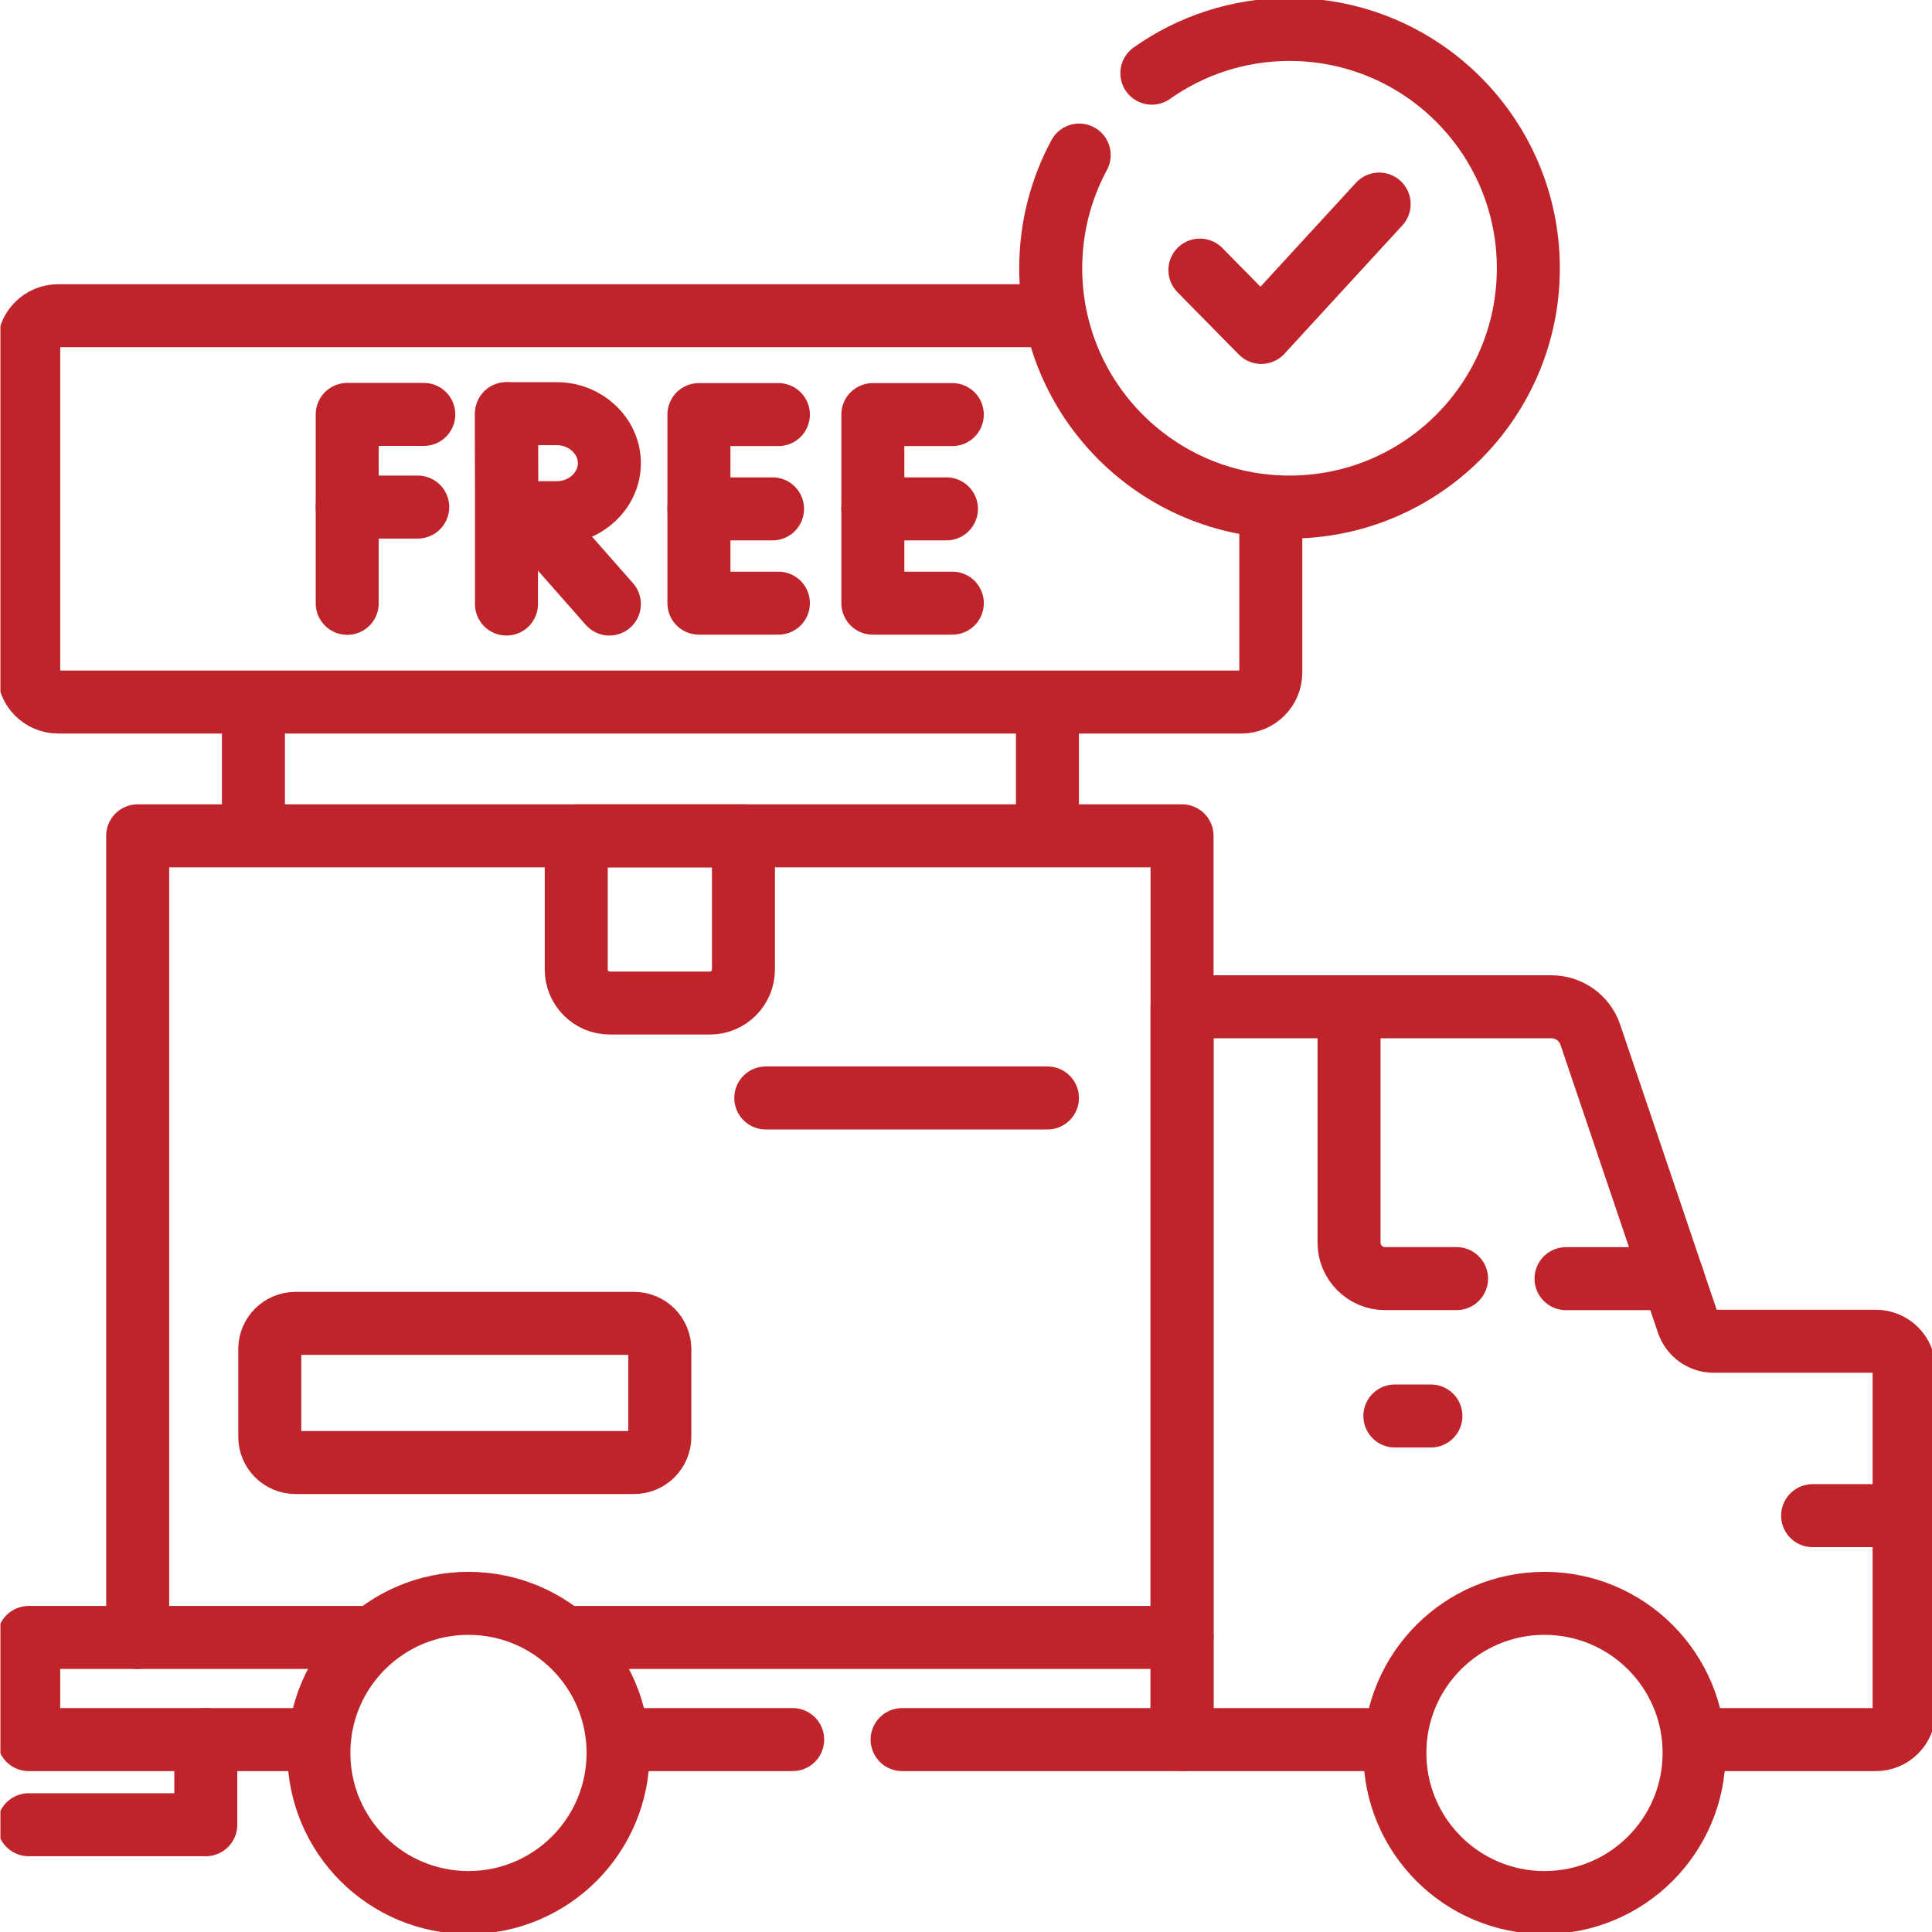
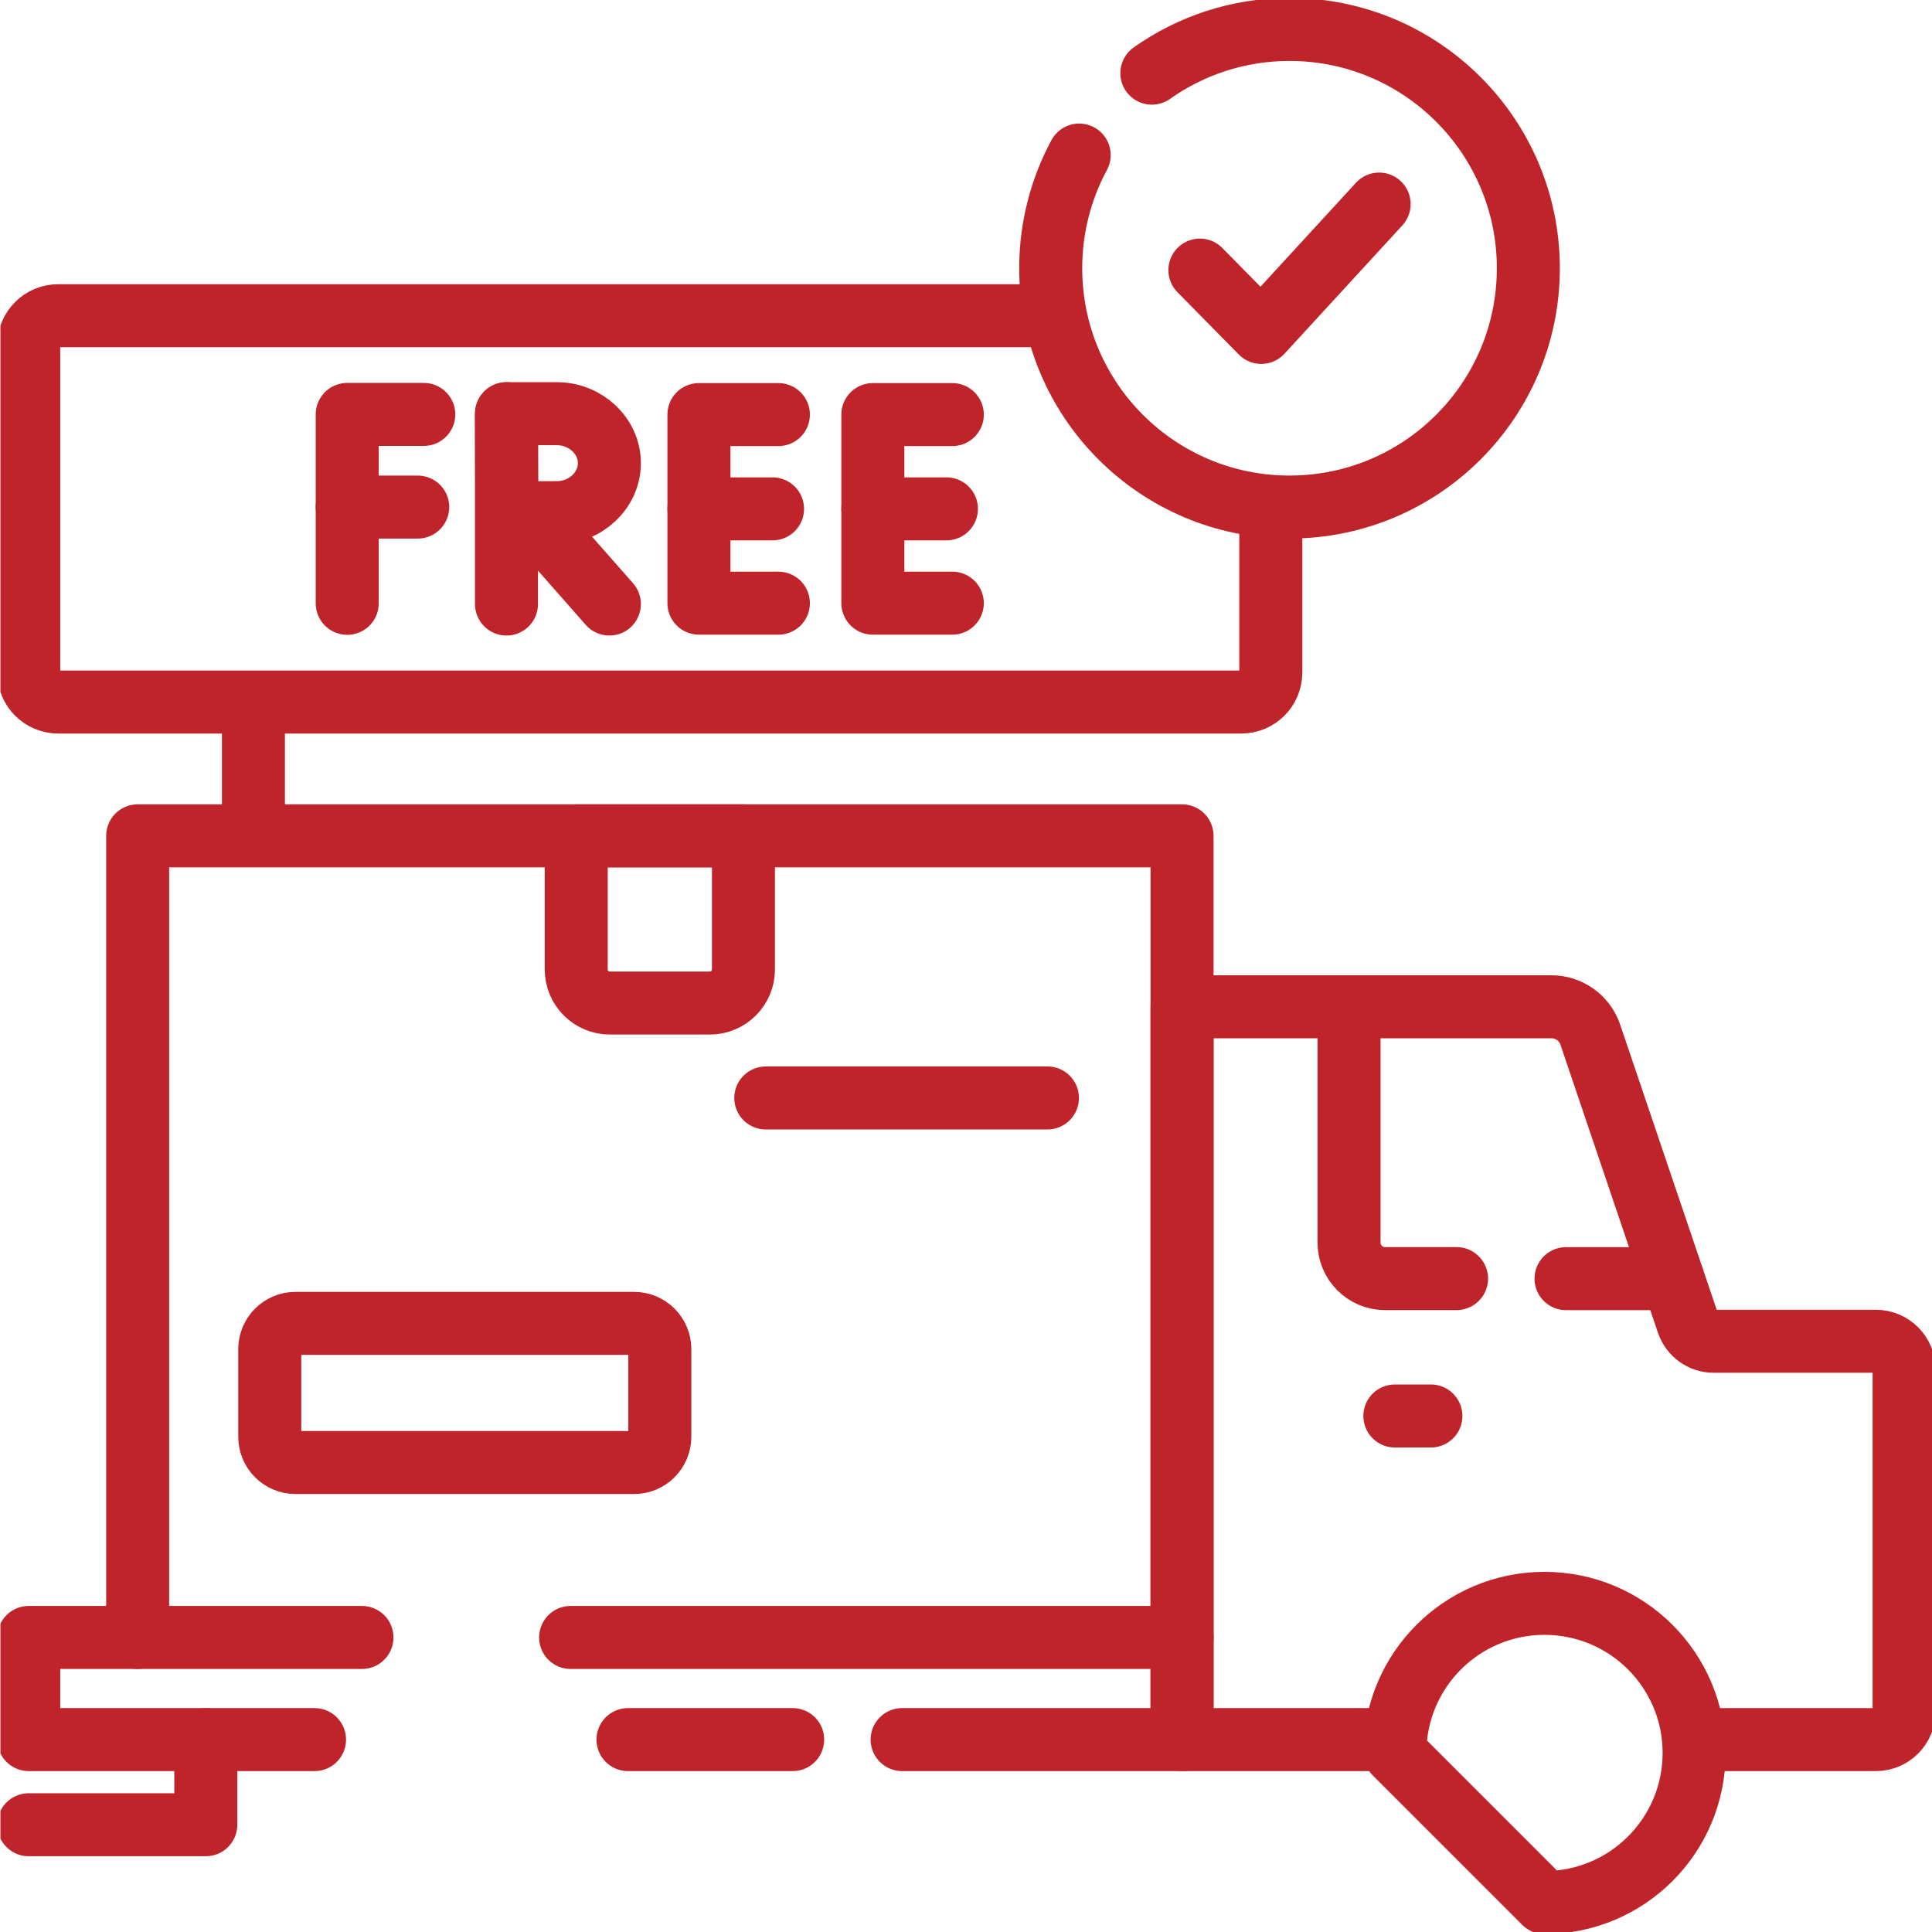
<svg xmlns="http://www.w3.org/2000/svg" width="46" height="46" viewBox="0 0 46 46" fill="none">
  <g clip-path="url(#clip0_120_1168)">
-     <path d="M24.939 16.951V19.697" stroke="#C0242B" stroke-width="1.5" stroke-miterlimit="10" stroke-linecap="round" stroke-linejoin="round" />
    <path d="M6.034 19.697V16.951" stroke="#C0242B" stroke-width="1.5" stroke-miterlimit="10" stroke-linecap="round" stroke-linejoin="round" />
    <path d="M40.6 41.419H44.664C45.035 41.419 45.336 41.118 45.336 40.746V32.608C45.336 32.236 45.035 31.935 44.664 31.935H40.802C40.523 31.935 40.276 31.757 40.186 31.493L37.865 24.636C37.731 24.238 37.358 23.971 36.938 23.971H28.144V41.419H33.083" stroke="#C0242B" stroke-width="1.5" stroke-miterlimit="10" stroke-linecap="round" stroke-linejoin="round" />
-     <path d="M36.773 45.299C38.741 45.299 40.336 43.704 40.336 41.737C40.336 39.77 38.741 38.175 36.773 38.175C34.806 38.175 33.211 39.77 33.211 41.737C33.211 43.704 34.806 45.299 36.773 45.299Z" stroke="#C0242B" stroke-width="1.5" stroke-miterlimit="10" stroke-linecap="round" stroke-linejoin="round" />
+     <path d="M36.773 45.299C38.741 45.299 40.336 43.704 40.336 41.737C40.336 39.77 38.741 38.175 36.773 38.175C34.806 38.175 33.211 39.77 33.211 41.737Z" stroke="#C0242B" stroke-width="1.5" stroke-miterlimit="10" stroke-linecap="round" stroke-linejoin="round" />
    <path d="M14.952 41.419H18.873" stroke="#C0242B" stroke-width="1.5" stroke-miterlimit="10" stroke-linecap="round" stroke-linejoin="round" />
    <path d="M8.618 38.987H0.684V41.419H7.489" stroke="#C0242B" stroke-width="1.5" stroke-miterlimit="10" stroke-linecap="round" stroke-linejoin="round" />
    <path d="M21.479 41.419H28.144V38.987H13.586" stroke="#C0242B" stroke-width="1.5" stroke-miterlimit="10" stroke-linecap="round" stroke-linejoin="round" />
    <path d="M28.144 38.987V19.901H3.278V38.987" stroke="#C0242B" stroke-width="1.5" stroke-miterlimit="10" stroke-linecap="round" stroke-linejoin="round" />
-     <path d="M11.154 45.299C13.121 45.299 14.716 43.704 14.716 41.737C14.716 39.77 13.121 38.175 11.154 38.175C9.186 38.175 7.592 39.77 7.592 41.737C7.592 43.704 9.186 45.299 11.154 45.299Z" stroke="#C0242B" stroke-width="1.5" stroke-miterlimit="10" stroke-linecap="round" stroke-linejoin="round" />
    <path d="M16.901 23.882H14.52C14.078 23.882 13.72 23.524 13.72 23.082V19.901H17.701V23.082C17.701 23.524 17.343 23.882 16.901 23.882Z" stroke="#C0242B" stroke-width="1.5" stroke-miterlimit="10" stroke-linecap="round" stroke-linejoin="round" />
    <path d="M15.098 34.822H7.036C6.697 34.822 6.423 34.547 6.423 34.209V32.122C6.423 31.783 6.697 31.509 7.036 31.509H15.098C15.436 31.509 15.71 31.783 15.71 32.122V34.209C15.71 34.547 15.436 34.822 15.098 34.822Z" stroke="#C0242B" stroke-width="1.5" stroke-miterlimit="10" stroke-linecap="round" stroke-linejoin="round" />
    <path d="M18.233 26.142H24.939" stroke="#C0242B" stroke-width="1.5" stroke-miterlimit="10" stroke-linecap="round" stroke-linejoin="round" />
-     <path d="M45.324 36.087H43.158" stroke="#C0242B" stroke-width="1.5" stroke-miterlimit="10" stroke-linecap="round" stroke-linejoin="round" />
    <path d="M33.211 33.714H34.069" stroke="#C0242B" stroke-width="1.5" stroke-miterlimit="10" stroke-linecap="round" stroke-linejoin="round" />
    <path d="M32.12 23.971V29.586C32.12 30.059 32.504 30.443 32.977 30.443H34.68" stroke="#C0242B" stroke-width="1.5" stroke-miterlimit="10" stroke-linecap="round" stroke-linejoin="round" />
    <path d="M37.286 30.444H39.831" stroke="#C0242B" stroke-width="1.5" stroke-miterlimit="10" stroke-linecap="round" stroke-linejoin="round" />
    <path d="M4.9 41.419V43.446H0.684" stroke="#C0242B" stroke-width="1.5" stroke-miterlimit="10" stroke-linecap="round" stroke-linejoin="round" />
    <path d="M24.907 7.517H1.386C0.998 7.517 0.684 7.831 0.684 8.219V16.013C0.684 16.401 0.998 16.715 1.386 16.715H29.555C29.943 16.715 30.257 16.401 30.257 16.013V12.219" stroke="#C0242B" stroke-width="1.5" stroke-miterlimit="10" stroke-linecap="round" stroke-linejoin="round" />
    <path d="M10.09 9.867H8.267V14.365" stroke="#C0242B" stroke-width="1.5" stroke-miterlimit="10" stroke-linecap="round" stroke-linejoin="round" />
    <path d="M8.267 12.073H9.946" stroke="#C0242B" stroke-width="1.5" stroke-miterlimit="10" stroke-linecap="round" stroke-linejoin="round" />
    <path d="M18.533 9.871H16.641V14.361H18.533" stroke="#C0242B" stroke-width="1.5" stroke-miterlimit="10" stroke-linecap="round" stroke-linejoin="round" />
    <path d="M18.394 12.116H16.641" stroke="#C0242B" stroke-width="1.5" stroke-miterlimit="10" stroke-linecap="round" stroke-linejoin="round" />
    <path d="M22.674 9.871H20.782V14.361H22.674" stroke="#C0242B" stroke-width="1.5" stroke-miterlimit="10" stroke-linecap="round" stroke-linejoin="round" />
    <path d="M22.534 12.116H20.782" stroke="#C0242B" stroke-width="1.5" stroke-miterlimit="10" stroke-linecap="round" stroke-linejoin="round" />
    <path d="M12.605 12.219L14.509 14.382" stroke="#C0242B" stroke-width="1.5" stroke-miterlimit="10" stroke-linecap="round" stroke-linejoin="round" />
    <path d="M12.059 9.85V14.382" stroke="#C0242B" stroke-width="1.5" stroke-miterlimit="10" stroke-linecap="round" stroke-linejoin="round" />
    <path d="M14.509 11.028C14.509 11.678 13.938 12.206 13.264 12.206C12.93 12.206 12.069 12.211 12.069 12.211C12.069 12.211 12.063 11.356 12.063 11.028C12.063 10.759 12.06 9.85 12.06 9.85C12.06 9.85 12.87 9.85 13.264 9.85C13.938 9.85 14.509 10.378 14.509 11.028Z" stroke="#C0242B" stroke-width="1.5" stroke-miterlimit="10" stroke-linecap="round" stroke-linejoin="round" />
    <path d="M28.569 6.431L30.03 7.915L32.837 4.859" stroke="#C0242B" stroke-width="1.5" stroke-miterlimit="10" stroke-linecap="round" stroke-linejoin="round" />
    <path d="M25.695 3.692C25.263 4.494 25.017 5.412 25.017 6.387C25.017 9.528 27.563 12.073 30.703 12.073C33.843 12.073 36.389 9.528 36.389 6.387C36.389 3.247 33.843 0.701 30.703 0.701C29.482 0.701 28.352 1.087 27.425 1.742" stroke="#C0242B" stroke-width="1.5" stroke-miterlimit="10" stroke-linecap="round" stroke-linejoin="round" />
  </g>
  <defs>
    <clipPath id="clip0_120_1168">
      <rect width="46" height="46" fill="white" transform="translate(0.01)" />
    </clipPath>
  </defs>
</svg>